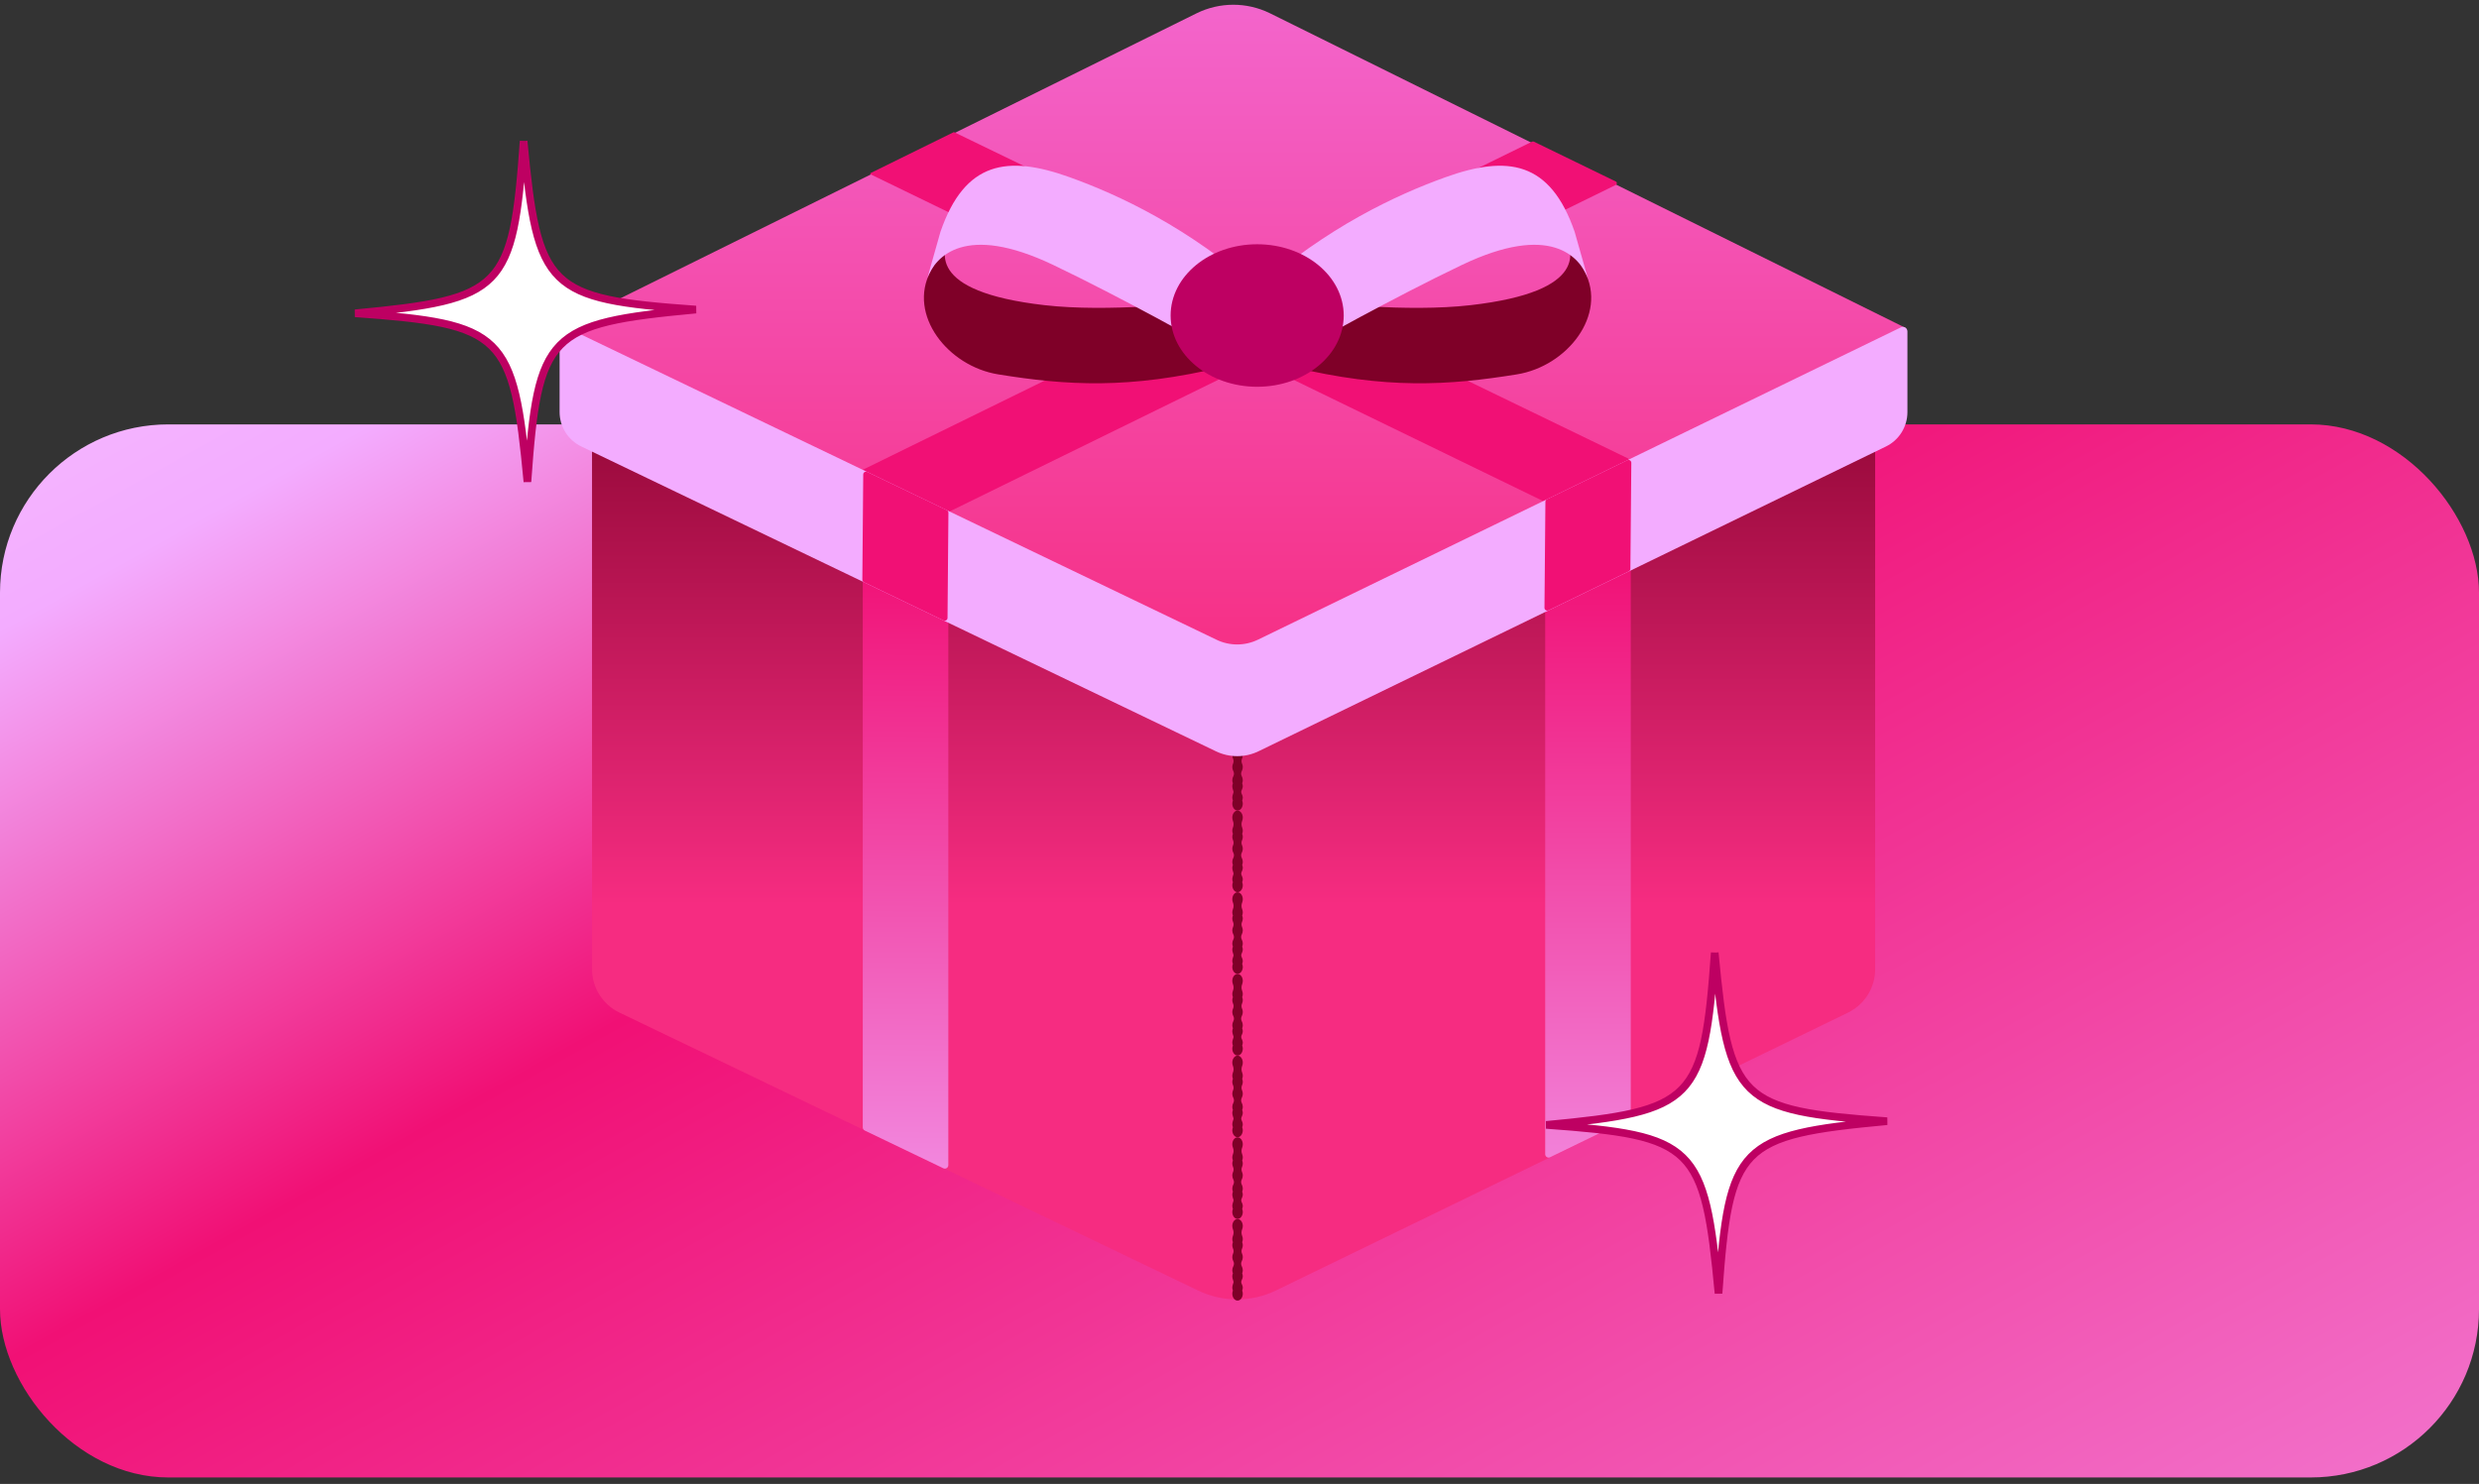
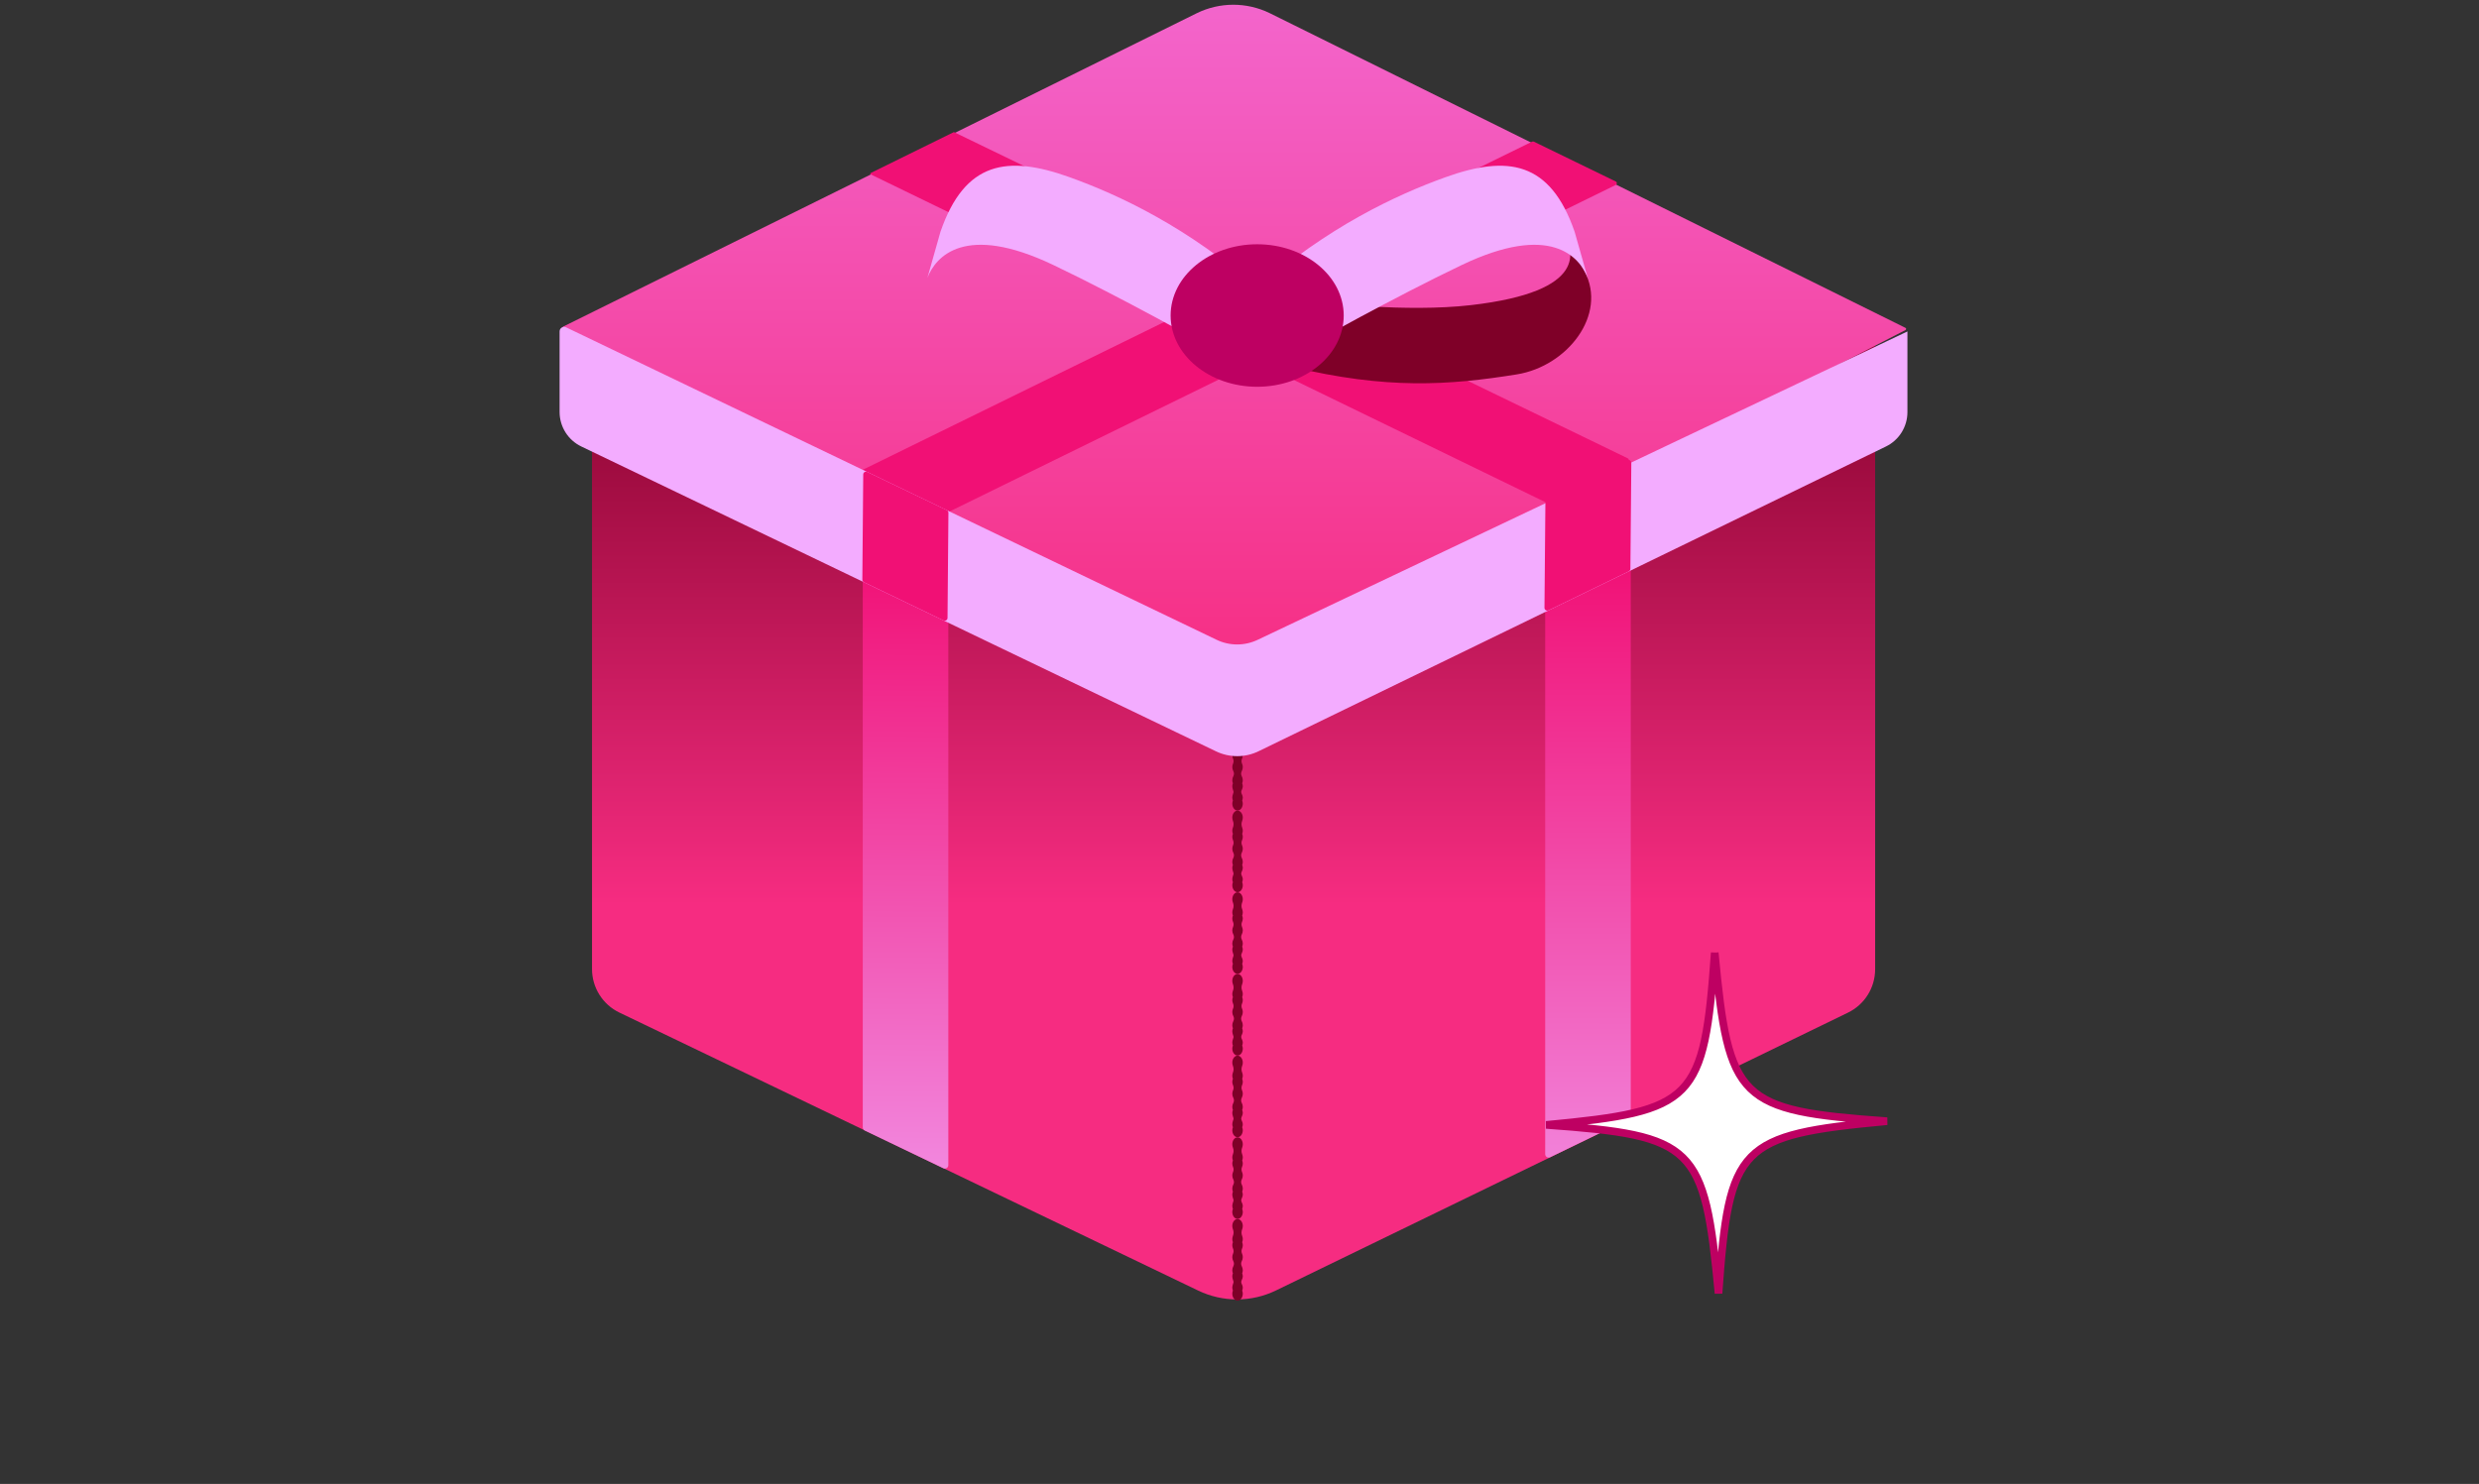
<svg xmlns="http://www.w3.org/2000/svg" width="324" height="194" viewBox="0 0 324 194" fill="none">
  <rect x="0" y="0" width="324" height="194" fill="#333333" stroke="none" />
-   <rect y="55.482" width="324" height="137.674" rx="22" fill="url(#paint0_linear_577_19957)" />
  <path d="M241.523 132.388L166.78 168.703C163.571 170.265 159.822 170.271 156.603 168.725L80.952 132.377C78.767 131.326 77.376 129.118 77.376 126.688L77.376 44.459L245.077 44.459L245.077 126.715C245.077 129.129 243.698 131.337 241.523 132.388Z" fill="url(#paint1_linear_577_19957)" />
  <path d="M112.761 73.65L112.761 147.386C112.761 147.558 112.862 147.719 113.017 147.797L123.295 152.736C123.595 152.88 123.945 152.663 123.945 152.324L123.945 73.655C123.945 73.405 123.739 73.199 123.489 73.199L113.212 73.199C112.962 73.199 112.756 73.405 112.756 73.655L112.761 73.65Z" fill="url(#paint2_linear_577_19957)" />
  <path d="M201.954 73.646L201.954 150.886C201.954 151.22 202.304 151.442 202.604 151.292L212.882 146.298C213.037 146.22 213.138 146.064 213.138 145.892L213.138 73.641C213.138 73.39 212.932 73.185 212.682 73.185L202.404 73.185C202.154 73.185 201.948 73.39 201.948 73.641L201.954 73.646Z" fill="url(#paint3_linear_577_19957)" />
  <path d="M73.602 42.699L156.412 1.729C159.415 0.256 162.93 0.25 165.938 1.713L249.037 42.86C249.16 42.921 249.16 43.088 249.037 43.154L162.195 87.823C162.195 87.823 162.14 87.834 162.112 87.823L73.602 42.86C73.535 42.826 73.535 42.732 73.602 42.699Z" fill="url(#paint4_linear_577_19957)" />
  <path d="M200.251 18.515L112.26 61.659C112.077 61.748 112.077 62.009 112.26 62.104L122.66 67.47C122.732 67.504 122.81 67.509 122.882 67.47L211.184 24.176C211.368 24.087 211.368 23.82 211.184 23.731L200.473 18.52C200.407 18.487 200.323 18.487 200.256 18.52L200.251 18.515Z" fill="#F11075" />
  <path d="M202.353 65.733L212.753 60.367C212.936 60.272 212.931 60.011 212.753 59.922L124.718 17.289C124.69 17.273 124.657 17.278 124.629 17.289L113.801 22.617C113.723 22.656 113.723 22.767 113.801 22.8L202.136 65.728C202.209 65.761 202.292 65.761 202.359 65.728L202.353 65.733Z" fill="#F11075" />
  <path d="M162.429 94.373C162.429 94.228 162.395 94.095 162.351 93.978C162.395 93.856 162.429 93.728 162.429 93.583C162.429 93.278 162.223 93.083 162.223 92.849C162.223 92.649 162.429 92.427 162.429 92.115C162.429 91.971 162.395 91.837 162.351 91.72C162.395 91.598 162.429 91.47 162.429 91.326C162.429 91.131 162.379 90.953 162.301 90.808C162.184 90.597 162.184 90.33 162.301 90.119C162.379 89.974 162.429 89.796 162.429 89.602C162.429 89.44 162.395 89.29 162.334 89.157C162.24 88.94 162.24 88.701 162.334 88.489C162.39 88.361 162.429 88.211 162.429 88.044C162.429 87.9 162.395 87.766 162.351 87.65C162.395 87.527 162.429 87.399 162.429 87.255C162.429 87.105 162.401 86.96 162.351 86.838C162.234 86.548 162.234 86.237 162.351 85.948C162.401 85.825 162.429 85.681 162.429 85.531C162.429 85.03 162.123 84.619 161.745 84.619C161.366 84.619 161.061 85.025 161.061 85.531C161.061 85.681 161.088 85.825 161.138 85.948C161.255 86.237 161.255 86.548 161.138 86.838C161.088 86.96 161.061 87.105 161.061 87.255C161.061 87.399 161.094 87.533 161.138 87.65C161.094 87.772 161.061 87.9 161.061 88.044C161.061 88.206 161.094 88.356 161.155 88.489C161.25 88.706 161.25 88.945 161.155 89.157C161.1 89.284 161.061 89.435 161.061 89.602C161.061 89.796 161.111 89.974 161.189 90.119C161.305 90.33 161.305 90.597 161.189 90.808C161.111 90.953 161.061 91.131 161.061 91.326C161.061 91.47 161.094 91.603 161.138 91.72C161.094 91.843 161.061 91.971 161.061 92.115C161.061 92.421 161.216 92.71 161.222 92.849C161.227 92.988 161.061 93.272 161.061 93.583C161.061 93.728 161.094 93.861 161.138 93.978C161.094 94.1 161.061 94.228 161.061 94.373C161.061 94.874 161.366 95.285 161.745 95.285C162.123 95.285 162.429 94.879 162.429 94.373Z" fill="#7F0028" />
  <path d="M162.429 105.056C162.429 104.911 162.395 104.778 162.351 104.661C162.395 104.538 162.429 104.411 162.429 104.266C162.429 103.96 162.223 103.765 162.223 103.532C162.223 103.332 162.429 103.109 162.429 102.798C162.429 102.653 162.395 102.52 162.351 102.403C162.395 102.281 162.429 102.153 162.429 102.008C162.429 101.813 162.379 101.635 162.301 101.491C162.184 101.28 162.184 101.013 162.301 100.801C162.379 100.657 162.429 100.479 162.429 100.284C162.429 100.123 162.395 99.973 162.334 99.839C162.239 99.622 162.239 99.383 162.334 99.172C162.39 99.044 162.429 98.894 162.429 98.727C162.429 98.582 162.395 98.449 162.351 98.332C162.395 98.21 162.429 98.082 162.429 97.937C162.429 97.787 162.401 97.642 162.351 97.52C162.234 97.231 162.234 96.92 162.351 96.63C162.401 96.508 162.429 96.364 162.429 96.213C162.429 95.713 162.123 95.301 161.745 95.301C161.366 95.301 161.06 95.707 161.06 96.213C161.06 96.364 161.088 96.508 161.138 96.63C161.255 96.92 161.255 97.231 161.138 97.52C161.088 97.642 161.06 97.787 161.06 97.937C161.06 98.082 161.094 98.215 161.138 98.332C161.094 98.454 161.06 98.582 161.06 98.727C161.06 98.888 161.094 99.038 161.155 99.172C161.25 99.389 161.25 99.628 161.155 99.839C161.099 99.967 161.06 100.117 161.06 100.284C161.06 100.479 161.111 100.657 161.188 100.801C161.305 101.013 161.305 101.28 161.188 101.491C161.111 101.635 161.06 101.813 161.06 102.008C161.06 102.153 161.094 102.286 161.138 102.403C161.094 102.525 161.06 102.653 161.06 102.798C161.06 103.104 161.216 103.393 161.222 103.532C161.227 103.671 161.06 103.955 161.06 104.266C161.06 104.411 161.094 104.544 161.138 104.661C161.094 104.783 161.06 104.911 161.06 105.056C161.06 105.556 161.366 105.968 161.745 105.968C162.123 105.968 162.429 105.562 162.429 105.056Z" fill="#7F0028" />
  <path d="M162.429 115.729C162.429 115.585 162.395 115.451 162.351 115.335C162.395 115.212 162.429 115.084 162.429 114.94C162.429 114.634 162.223 114.439 162.223 114.206C162.223 114.005 162.429 113.783 162.429 113.472C162.429 113.327 162.395 113.194 162.351 113.077C162.395 112.954 162.429 112.827 162.429 112.682C162.429 112.487 162.379 112.309 162.301 112.165C162.184 111.953 162.184 111.686 162.301 111.475C162.379 111.331 162.429 111.153 162.429 110.958C162.429 110.797 162.395 110.647 162.334 110.513C162.239 110.296 162.239 110.057 162.334 109.846C162.39 109.718 162.429 109.568 162.429 109.401C162.429 109.256 162.395 109.123 162.351 109.006C162.395 108.884 162.429 108.756 162.429 108.611C162.429 108.461 162.401 108.316 162.351 108.194C162.234 107.905 162.234 107.593 162.351 107.304C162.401 107.182 162.429 107.037 162.429 106.887C162.429 106.387 162.123 105.975 161.745 105.975C161.366 105.975 161.06 106.381 161.06 106.887C161.06 107.037 161.088 107.182 161.138 107.304C161.255 107.593 161.255 107.905 161.138 108.194C161.088 108.316 161.06 108.461 161.06 108.611C161.06 108.756 161.094 108.889 161.138 109.006C161.094 109.128 161.06 109.256 161.06 109.401C161.06 109.562 161.094 109.712 161.155 109.846C161.25 110.063 161.25 110.302 161.155 110.513C161.099 110.641 161.06 110.791 161.06 110.958C161.06 111.153 161.111 111.331 161.188 111.475C161.305 111.686 161.305 111.953 161.188 112.165C161.111 112.309 161.06 112.487 161.06 112.682C161.06 112.827 161.094 112.96 161.138 113.077C161.094 113.199 161.06 113.327 161.06 113.472C161.06 113.777 161.216 114.067 161.222 114.206C161.227 114.345 161.06 114.628 161.06 114.94C161.06 115.084 161.094 115.218 161.138 115.335C161.094 115.457 161.06 115.585 161.06 115.729C161.06 116.23 161.366 116.641 161.745 116.641C162.123 116.641 162.429 116.236 162.429 115.729Z" fill="#7F0028" />
  <path d="M162.429 126.408C162.429 126.263 162.395 126.13 162.351 126.013C162.395 125.891 162.429 125.763 162.429 125.618C162.429 125.307 162.223 125.118 162.223 124.884C162.223 124.684 162.429 124.462 162.429 124.15C162.429 124.005 162.395 123.872 162.351 123.755C162.395 123.633 162.429 123.505 162.429 123.36C162.429 123.166 162.379 122.988 162.301 122.843C162.184 122.632 162.184 122.365 162.301 122.154C162.379 122.009 162.429 121.831 162.429 121.636C162.429 121.475 162.395 121.325 162.334 121.192C162.239 120.975 162.239 120.735 162.334 120.524C162.39 120.396 162.429 120.246 162.429 120.079C162.429 119.935 162.395 119.801 162.351 119.684C162.395 119.562 162.429 119.434 162.429 119.29C162.429 119.139 162.401 118.995 162.351 118.872C162.234 118.583 162.234 118.272 162.351 117.983C162.401 117.86 162.429 117.716 162.429 117.566C162.429 117.065 162.123 116.654 161.745 116.654C161.366 116.654 161.06 117.06 161.06 117.566C161.06 117.716 161.088 117.86 161.138 117.983C161.255 118.272 161.255 118.583 161.138 118.872C161.088 118.995 161.06 119.139 161.06 119.29C161.06 119.434 161.094 119.568 161.138 119.684C161.094 119.807 161.06 119.935 161.06 120.079C161.06 120.241 161.094 120.391 161.155 120.524C161.25 120.741 161.25 120.98 161.155 121.192C161.099 121.319 161.06 121.47 161.06 121.636C161.06 121.831 161.111 122.009 161.188 122.154C161.305 122.365 161.305 122.632 161.188 122.843C161.111 122.988 161.06 123.166 161.06 123.36C161.06 123.505 161.094 123.638 161.138 123.755C161.094 123.878 161.06 124.005 161.06 124.15C161.06 124.456 161.216 124.745 161.222 124.884C161.227 125.023 161.06 125.307 161.06 125.618C161.06 125.763 161.094 125.896 161.138 126.013C161.094 126.135 161.06 126.263 161.06 126.408C161.06 126.908 161.366 127.32 161.745 127.32C162.123 127.32 162.429 126.914 162.429 126.408Z" fill="#7F0028" />
  <path d="M162.429 137.083C162.429 136.938 162.395 136.805 162.351 136.688C162.395 136.566 162.429 136.438 162.429 136.293C162.429 135.982 162.223 135.793 162.223 135.559C162.223 135.359 162.429 135.137 162.429 134.825C162.429 134.681 162.395 134.547 162.351 134.43C162.395 134.308 162.429 134.18 162.429 134.035C162.429 133.841 162.379 133.663 162.301 133.518C162.184 133.307 162.184 133.04 162.301 132.829C162.379 132.684 162.429 132.506 162.429 132.311C162.429 132.15 162.395 132 162.334 131.867C162.239 131.65 162.239 131.411 162.334 131.199C162.39 131.071 162.429 130.921 162.429 130.754C162.429 130.61 162.395 130.476 162.351 130.359C162.395 130.237 162.429 130.109 162.429 129.965C162.429 129.814 162.401 129.67 162.351 129.548C162.234 129.258 162.234 128.947 162.351 128.658C162.401 128.535 162.429 128.391 162.429 128.241C162.429 127.74 162.123 127.329 161.745 127.329C161.366 127.329 161.06 127.735 161.06 128.241C161.06 128.391 161.088 128.535 161.138 128.658C161.255 128.947 161.255 129.258 161.138 129.548C161.088 129.67 161.06 129.814 161.06 129.965C161.06 130.109 161.094 130.243 161.138 130.359C161.094 130.482 161.06 130.61 161.06 130.754C161.06 130.916 161.094 131.066 161.155 131.199C161.25 131.416 161.25 131.655 161.155 131.867C161.099 131.994 161.06 132.145 161.06 132.311C161.06 132.506 161.111 132.684 161.188 132.829C161.305 133.04 161.305 133.307 161.188 133.518C161.111 133.663 161.06 133.841 161.06 134.035C161.06 134.18 161.094 134.314 161.138 134.43C161.094 134.553 161.06 134.681 161.06 134.825C161.06 135.131 161.216 135.42 161.222 135.559C161.227 135.698 161.06 135.982 161.06 136.293C161.06 136.438 161.094 136.571 161.138 136.688C161.094 136.81 161.06 136.938 161.06 137.083C161.06 137.583 161.366 137.995 161.745 137.995C162.123 137.995 162.429 137.589 162.429 137.083Z" fill="#7F0028" />
  <path d="M162.429 147.764C162.429 147.62 162.395 147.486 162.351 147.37C162.395 147.247 162.429 147.119 162.429 146.975C162.429 146.663 162.223 146.474 162.223 146.241C162.223 146.04 162.429 145.818 162.429 145.507C162.429 145.362 162.395 145.228 162.351 145.112C162.395 144.989 162.429 144.861 162.429 144.717C162.429 144.522 162.379 144.344 162.301 144.2C162.184 143.988 162.184 143.721 162.301 143.51C162.379 143.365 162.429 143.187 162.429 142.993C162.429 142.832 162.395 142.681 162.334 142.548C162.239 142.331 162.239 142.092 162.334 141.881C162.39 141.753 162.429 141.603 162.429 141.436C162.429 141.291 162.395 141.158 162.351 141.041C162.395 140.919 162.429 140.791 162.429 140.646C162.429 140.496 162.401 140.351 162.351 140.229C162.234 139.94 162.234 139.628 162.351 139.339C162.401 139.217 162.429 139.072 162.429 138.922C162.429 138.422 162.123 138.01 161.745 138.01C161.366 138.01 161.06 138.416 161.06 138.922C161.06 139.072 161.088 139.217 161.138 139.339C161.255 139.628 161.255 139.94 161.138 140.229C161.088 140.351 161.06 140.496 161.06 140.646C161.06 140.791 161.094 140.924 161.138 141.041C161.094 141.163 161.06 141.291 161.06 141.436C161.06 141.597 161.094 141.747 161.155 141.881C161.25 142.097 161.25 142.337 161.155 142.548C161.099 142.676 161.06 142.826 161.06 142.993C161.06 143.187 161.111 143.365 161.188 143.51C161.305 143.721 161.305 143.988 161.188 144.2C161.111 144.344 161.06 144.522 161.06 144.717C161.06 144.861 161.094 144.995 161.138 145.112C161.094 145.234 161.06 145.362 161.06 145.507C161.06 145.812 161.216 146.102 161.222 146.241C161.227 146.38 161.06 146.663 161.06 146.975C161.06 147.119 161.094 147.253 161.138 147.37C161.094 147.492 161.06 147.62 161.06 147.764C161.06 148.265 161.366 148.676 161.745 148.676C162.123 148.676 162.429 148.27 162.429 147.764Z" fill="#7F0028" />
  <path d="M162.429 158.442C162.429 158.298 162.395 158.164 162.351 158.047C162.395 157.925 162.429 157.797 162.429 157.652C162.429 157.341 162.223 157.152 162.223 156.918C162.223 156.718 162.429 156.496 162.429 156.184C162.429 156.04 162.395 155.906 162.351 155.789C162.395 155.667 162.429 155.539 162.429 155.395C162.429 155.2 162.379 155.022 162.301 154.877C162.184 154.666 162.184 154.399 162.301 154.188C162.379 154.043 162.429 153.865 162.429 153.671C162.429 153.509 162.395 153.359 162.334 153.226C162.239 153.009 162.239 152.77 162.334 152.558C162.39 152.43 162.429 152.28 162.429 152.113C162.429 151.969 162.395 151.835 162.351 151.719C162.395 151.596 162.429 151.468 162.429 151.324C162.429 151.174 162.401 151.029 162.351 150.907C162.234 150.617 162.234 150.306 162.351 150.017C162.401 149.895 162.429 149.75 162.429 149.6C162.429 149.099 162.123 148.688 161.745 148.688C161.366 148.688 161.06 149.094 161.06 149.6C161.06 149.75 161.088 149.895 161.138 150.017C161.255 150.306 161.255 150.617 161.138 150.907C161.088 151.029 161.06 151.174 161.06 151.324C161.06 151.468 161.094 151.602 161.138 151.719C161.094 151.841 161.06 151.969 161.06 152.113C161.06 152.275 161.094 152.425 161.155 152.558C161.25 152.775 161.25 153.014 161.155 153.226C161.099 153.354 161.06 153.504 161.06 153.671C161.06 153.865 161.111 154.043 161.188 154.188C161.305 154.399 161.305 154.666 161.188 154.877C161.111 155.022 161.06 155.2 161.06 155.395C161.06 155.539 161.094 155.673 161.138 155.789C161.094 155.912 161.06 156.04 161.06 156.184C161.06 156.49 161.216 156.779 161.222 156.918C161.227 157.057 161.06 157.341 161.06 157.652C161.06 157.797 161.094 157.93 161.138 158.047C161.094 158.17 161.06 158.298 161.06 158.442C161.06 158.943 161.366 159.354 161.745 159.354C162.123 159.354 162.429 158.948 162.429 158.442Z" fill="#7F0028" />
  <path d="M162.429 169.121C162.429 168.976 162.395 168.843 162.351 168.726C162.395 168.604 162.429 168.476 162.429 168.331C162.429 168.025 162.223 167.831 162.223 167.597C162.223 167.397 162.429 167.174 162.429 166.863C162.429 166.718 162.395 166.585 162.351 166.468C162.395 166.346 162.429 166.218 162.429 166.073C162.429 165.879 162.379 165.701 162.301 165.556C162.184 165.345 162.184 165.078 162.301 164.867C162.379 164.722 162.429 164.544 162.429 164.349C162.429 164.188 162.395 164.038 162.334 163.904C162.239 163.688 162.239 163.448 162.334 163.237C162.39 163.109 162.429 162.959 162.429 162.792C162.429 162.648 162.395 162.514 162.351 162.397C162.395 162.275 162.429 162.147 162.429 162.002C162.429 161.852 162.401 161.708 162.351 161.585C162.234 161.296 162.234 160.985 162.351 160.696C162.401 160.573 162.429 160.429 162.429 160.279C162.429 159.778 162.123 159.366 161.745 159.366C161.366 159.366 161.06 159.772 161.06 160.279C161.06 160.429 161.088 160.573 161.138 160.696C161.255 160.985 161.255 161.296 161.138 161.585C161.088 161.708 161.06 161.852 161.06 162.002C161.06 162.153 161.094 162.281 161.138 162.397C161.094 162.52 161.06 162.648 161.06 162.792C161.06 162.953 161.094 163.104 161.155 163.237C161.25 163.454 161.25 163.693 161.155 163.904C161.099 164.032 161.06 164.182 161.06 164.349C161.06 164.544 161.111 164.722 161.188 164.867C161.305 165.078 161.305 165.345 161.188 165.556C161.111 165.701 161.06 165.879 161.06 166.073C161.06 166.218 161.094 166.351 161.138 166.468C161.094 166.59 161.06 166.718 161.06 166.863C161.06 167.169 161.216 167.458 161.222 167.597C161.227 167.736 161.06 168.02 161.06 168.331C161.06 168.476 161.094 168.609 161.138 168.726C161.094 168.848 161.06 168.976 161.06 169.121C161.06 169.621 161.366 170.033 161.745 170.033C162.123 170.033 162.429 169.627 162.429 169.121Z" fill="#7F0028" />
  <path d="M170.411 42.046C170.661 41.662 170.161 39.643 170.605 39.627C173.219 39.515 183.769 40.867 192.222 39.894C207.805 38.103 205.63 32.681 204.34 30.35C204.329 30.334 204.362 30.323 204.368 30.339L207.099 35.478C210.107 41.145 204.857 47.885 198.239 48.947C189.369 50.376 181.211 50.938 168.804 47.946C167.847 47.718 167.291 46.878 167.842 46.028L170.422 42.04L170.411 42.046Z" fill="#7F0028" />
  <path d="M171.25 45.016C171.25 45.016 182.094 38.921 191.064 34.639C202.643 29.111 206.441 33.565 207.509 36.324L205.802 30.301C202.61 21.069 197.043 20.252 188.929 23.166C182.511 25.468 173.391 29.717 164.192 37.87L171.244 45.016L171.25 45.016Z" fill="#F3ACFF" />
-   <path d="M158.309 42.046C158.059 41.662 158.559 39.644 158.115 39.627C155.501 39.516 144.951 40.867 136.498 39.894C120.915 38.103 123.09 32.681 124.38 30.351C124.391 30.334 124.358 30.323 124.352 30.34L121.621 35.478C118.613 41.145 123.863 47.885 130.481 48.947C139.351 50.377 147.509 50.938 159.916 47.946C160.873 47.718 161.429 46.879 160.878 46.028L158.298 42.04L158.309 42.046Z" fill="#7F0028" />
  <path d="M157.469 45.015C157.469 45.015 146.625 38.92 137.654 34.638C126.076 29.11 122.278 33.564 121.21 36.323L122.917 30.3C126.109 21.068 131.676 20.251 139.79 23.165C146.208 25.467 155.328 29.716 164.527 37.869L157.475 45.015L157.469 45.015Z" fill="#F3ACFF" />
-   <path d="M73.138 43.327L73.138 53.859C73.138 55.784 74.239 57.535 75.975 58.37L158.932 98.227C160.689 99.072 162.736 99.067 164.488 98.216L246.483 58.375C248.207 57.541 249.297 55.789 249.297 53.876L249.297 43.332C249.297 42.893 248.836 42.603 248.441 42.798L164.41 83.629C162.703 84.457 160.712 84.463 159.004 83.64L73.989 42.793C73.594 42.603 73.138 42.893 73.138 43.327Z" fill="#F3ACFF" />
+   <path d="M73.138 43.327L73.138 53.859C73.138 55.784 74.239 57.535 75.975 58.37L158.932 98.227C160.689 99.072 162.736 99.067 164.488 98.216L246.483 58.375C248.207 57.541 249.297 55.789 249.297 53.876L249.297 43.332L164.41 83.629C162.703 84.457 160.712 84.463 159.004 83.64L73.989 42.793C73.594 42.603 73.138 42.893 73.138 43.327Z" fill="#F3ACFF" />
  <path d="M201.982 65.597L201.859 79.461C201.859 79.734 202.143 79.912 202.388 79.795L212.882 74.695C213.01 74.634 213.088 74.506 213.088 74.367L213.21 60.503C213.21 60.23 212.926 60.053 212.682 60.169L202.187 65.269C202.06 65.33 201.982 65.458 201.982 65.597Z" fill="#F11075" />
  <path d="M112.823 62.026L112.706 75.779C112.706 75.924 112.784 76.052 112.912 76.113L123.317 81.113C123.562 81.229 123.84 81.051 123.84 80.784L123.957 67.032C123.957 66.887 123.879 66.759 123.751 66.698L113.346 61.698C113.101 61.582 112.823 61.76 112.823 62.026Z" fill="#F11075" />
  <path d="M164.309 50.564C170.557 50.564 175.621 46.393 175.621 41.249C175.621 36.104 170.557 31.934 164.309 31.934C158.062 31.934 152.998 36.104 152.998 41.249C152.998 46.393 158.062 50.564 164.309 50.564Z" fill="#BE0062" />
  <path d="M224.112 124.548C225.927 143.91 227.236 145.191 246.633 146.579C227.272 148.387 225.989 149.697 224.608 169.094C222.793 149.733 221.484 148.451 202.084 147.064C221.446 145.253 222.728 143.943 224.112 124.546L224.112 124.548Z" fill="white" stroke="#BE0062" stroke-miterlimit="10" />
-   <path d="M68.436 18.442C70.251 37.803 71.561 39.085 90.957 40.472C71.596 42.281 70.314 43.591 68.932 62.988C67.118 43.626 65.808 42.345 46.409 40.957C65.77 39.147 67.053 37.836 68.436 18.439L68.436 18.442Z" fill="white" stroke="#BE0062" stroke-miterlimit="10" />
  <defs>
    <linearGradient id="paint0_linear_577_19957" x1="398.725" y1="264.581" x2="130.309" y2="-218.309" gradientUnits="userSpaceOnUse">
      <stop stop-color="#F3ACFF" />
      <stop offset="0.487" stop-color="#F11075" />
      <stop offset="0.639" stop-color="#F3ACFF" />
      <stop offset="0.99" stop-color="white" />
    </linearGradient>
    <linearGradient id="paint1_linear_577_19957" x1="163.428" y1="118.319" x2="163.428" y2="39.412" gradientUnits="userSpaceOnUse">
      <stop stop-color="#F62C81" />
      <stop offset="1" stop-color="#7F0028" />
    </linearGradient>
    <linearGradient id="paint2_linear_577_19957" x1="117.321" y1="177.913" x2="118.351" y2="73.199" gradientUnits="userSpaceOnUse">
      <stop stop-color="#F3ACFF" />
      <stop offset="1" stop-color="#F11075" />
    </linearGradient>
    <linearGradient id="paint3_linear_577_19957" x1="207.543" y1="73.185" x2="207.366" y2="181.268" gradientUnits="userSpaceOnUse">
      <stop stop-color="#F11075" />
      <stop offset="1" stop-color="#F3ACFF" />
    </linearGradient>
    <linearGradient id="paint4_linear_577_19957" x1="161.32" y1="90.932" x2="161.32" y2="-62.094" gradientUnits="userSpaceOnUse">
      <stop stop-color="#F62C81" />
      <stop offset="1" stop-color="#F08CFF" />
    </linearGradient>
  </defs>
</svg>